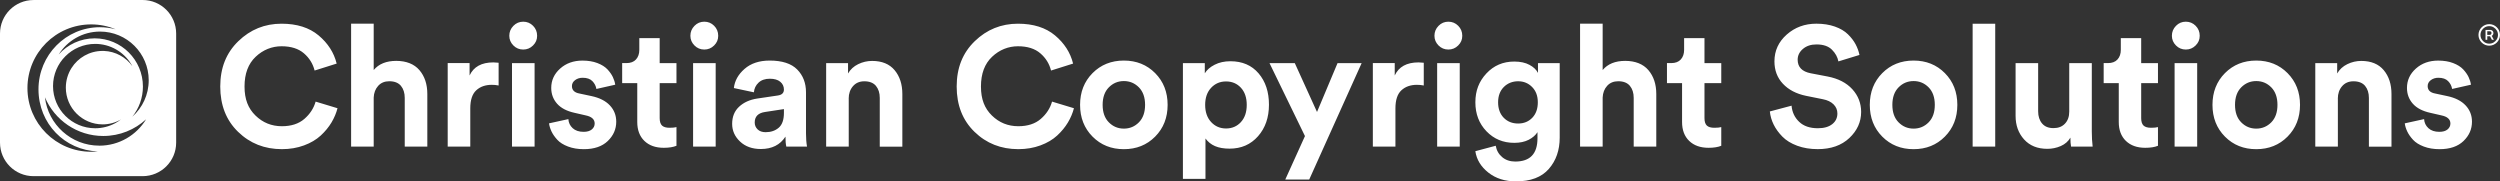
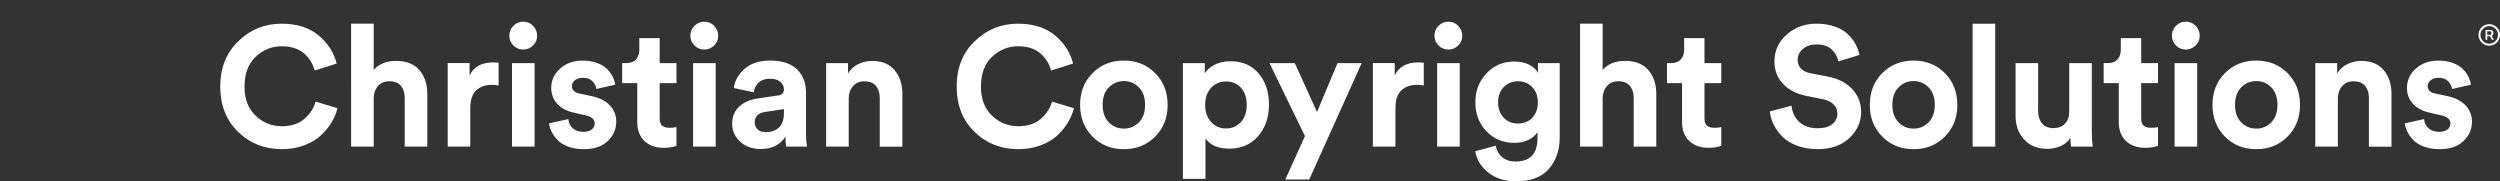
<svg xmlns="http://www.w3.org/2000/svg" id="Layer_1" version="1.1" viewBox="0 0 1034.86 75.1">
  <rect x="0" y="0" width="1034.86" height="75.1" fill="#333333" stroke="none" />
  <defs>
    <style>
      .st0 {
        fill: #fff;
      }
    </style>
  </defs>
  <path class="st0" d="M116.68,61.74c-7.17,0-13.21-2.39-18.13-7.17s-7.38-11.03-7.38-18.76,2.49-13.93,7.48-18.76,10.95-7.24,17.88-7.24c6.37,0,11.49,1.62,15.35,4.85,3.86,3.23,6.36,7.12,7.48,11.66l-9.13,2.88c-.7-2.81-2.18-5.19-4.43-7.13-2.25-1.94-5.34-2.92-9.27-2.92s-7.65,1.45-10.71,4.36c-3.07,2.9-4.6,7-4.6,12.3s1.51,9.06,4.53,12.01,6.66,4.43,10.92,4.43c3.89,0,6.99-1.01,9.31-3.02,2.32-2.01,3.88-4.4,4.67-7.17l9.06,2.74c-.52,2.02-1.35,3.98-2.49,5.9-1.15,1.92-2.63,3.72-4.46,5.41s-4.13,3.05-6.92,4.08c-2.79,1.03-5.84,1.55-9.17,1.55h.01ZM154.69,40.38v20.3h-9.35V9.81h9.35v19.18c2.11-2.53,5.22-3.79,9.34-3.79s7.41,1.28,9.59,3.83,3.27,5.84,3.27,9.87v21.78h-9.35v-20.16c0-2.06-.53-3.72-1.58-4.99-1.05-1.26-2.66-1.9-4.81-1.9-1.92,0-3.45.63-4.6,1.9s-1.77,2.88-1.86,4.85h0ZM206.4,25.98v9.41c-.94-.19-1.87-.28-2.81-.28-2.67,0-4.83.76-6.46,2.28-1.64,1.52-2.46,4.02-2.46,7.48v15.81h-9.35V26.11h9.06v5.13c1.69-3.61,4.96-5.41,9.84-5.41.51,0,1.24.05,2.18.14h0ZM210.82,14.81c0-1.59.56-2.96,1.69-4.11,1.12-1.15,2.48-1.72,4.07-1.72s2.95.56,4.07,1.69c1.12,1.12,1.69,2.51,1.69,4.14s-.56,2.88-1.69,4.01-2.48,1.69-4.07,1.69-2.95-.56-4.07-1.69-1.69-2.46-1.69-4.01ZM221.29,60.69h-9.35V26.12h9.35v34.57h0ZM227.26,51.06l8.01-1.76c.09,1.5.69,2.75,1.79,3.76,1.1,1.01,2.61,1.51,4.53,1.51,1.45,0,2.58-.33,3.37-.98s1.2-1.48,1.2-2.46c0-1.73-1.24-2.86-3.72-3.37l-4.57-1.05c-3.23-.7-5.66-1.97-7.27-3.79s-2.42-4.01-2.42-6.53c0-3.14,1.23-5.81,3.69-8.01s5.54-3.3,9.24-3.3c2.34,0,4.4.34,6.18,1.02s3.16,1.55,4.15,2.6c.98,1.05,1.73,2.12,2.25,3.2.51,1.08.84,2.13.98,3.16l-7.8,1.76c-.19-1.22-.74-2.29-1.65-3.23s-2.26-1.4-4.04-1.4c-1.22,0-2.26.33-3.13.98-.87.66-1.3,1.48-1.3,2.46,0,1.69,1.05,2.72,3.16,3.09l4.92,1.05c3.32.7,5.87,1.99,7.62,3.86,1.76,1.87,2.64,4.12,2.64,6.74,0,3.09-1.17,5.76-3.51,8.01s-5.64,3.37-9.91,3.37c-2.44,0-4.61-.36-6.53-1.09s-3.41-1.66-4.46-2.81-1.85-2.29-2.39-3.44c-.54-1.15-.88-2.26-1.02-3.34h0ZM273.07,15.8v10.33h6.95v8.29h-6.95v14.47c0,1.45.33,2.48.98,3.09s1.69.91,3.09.91c1.26,0,2.22-.09,2.88-.28v7.73c-1.36.56-3.11.84-5.27.84-3.37,0-6.04-.95-8.01-2.85-1.97-1.9-2.95-4.51-2.95-7.83v-16.09h-6.25v-8.29h1.76c1.73,0,3.06-.5,3.97-1.51s1.37-2.33,1.37-3.97v-4.85h8.43ZM285.78,14.81c0-1.59.56-2.96,1.69-4.11,1.12-1.15,2.48-1.72,4.07-1.72s2.95.56,4.07,1.69c1.12,1.12,1.69,2.51,1.69,4.14s-.56,2.88-1.69,4.01-2.48,1.69-4.07,1.69-2.95-.56-4.07-1.69-1.69-2.46-1.69-4.01ZM296.25,60.69h-9.35V26.12h9.35v34.57h0ZM303.07,51.27c0-2.95.96-5.32,2.88-7.1s4.4-2.9,7.45-3.37l8.5-1.26c1.73-.23,2.6-1.05,2.6-2.46,0-1.31-.5-2.39-1.51-3.23s-2.45-1.26-4.32-1.26c-1.97,0-3.52.54-4.67,1.62s-1.79,2.41-1.93,4l-8.29-1.76c.33-3,1.8-5.64,4.43-7.94,2.62-2.29,6.09-3.44,10.4-3.44,5.15,0,8.95,1.23,11.38,3.69s3.65,5.61,3.65,9.45v17c0,2.06.14,3.89.42,5.48h-8.57c-.24-1.03-.35-2.41-.35-4.14-2.2,3.42-5.6,5.13-10.19,5.13-3.56,0-6.43-1.03-8.61-3.09s-3.27-4.5-3.27-7.31h0ZM316.91,54.72c2.2,0,4.02-.62,5.45-1.86,1.43-1.24,2.14-3.29,2.14-6.15v-1.55l-7.8,1.19c-2.86.42-4.29,1.87-4.29,4.36,0,1.12.4,2.07,1.2,2.85.8.77,1.9,1.16,3.3,1.16h0ZM351.33,40.81v19.88h-9.35V26.12h9.06v4.29c.98-1.69,2.39-2.97,4.21-3.86,1.83-.89,3.75-1.33,5.76-1.33,4.07,0,7.18,1.28,9.31,3.83s3.2,5.84,3.2,9.87v21.78h-9.35v-20.16c0-2.06-.53-3.72-1.58-4.99-1.05-1.26-2.66-1.9-4.81-1.9-1.97,0-3.54.68-4.71,2.04-1.17,1.36-1.76,3.07-1.76,5.13h.02ZM421.52,61.74c-7.17,0-13.21-2.39-18.13-7.17s-7.38-11.03-7.38-18.76,2.49-13.93,7.48-18.76,10.95-7.24,17.88-7.24c6.37,0,11.49,1.62,15.35,4.85,3.86,3.23,6.36,7.12,7.48,11.66l-9.13,2.88c-.7-2.81-2.18-5.19-4.43-7.13s-5.34-2.92-9.27-2.92-7.65,1.45-10.71,4.36c-3.07,2.9-4.6,7-4.6,12.3s1.51,9.06,4.53,12.01,6.66,4.43,10.92,4.43c3.89,0,6.99-1.01,9.31-3.02,2.32-2.01,3.88-4.4,4.67-7.17l9.06,2.74c-.52,2.02-1.35,3.98-2.49,5.9-1.15,1.92-2.63,3.72-4.46,5.41s-4.13,3.05-6.92,4.08-5.84,1.55-9.17,1.55h0ZM452.25,30.27c3.44-3.46,7.76-5.2,12.96-5.2s9.52,1.73,12.96,5.2,5.16,7.85,5.16,13.14-1.72,9.67-5.16,13.14-7.76,5.2-12.96,5.2-9.52-1.73-12.96-5.2-5.16-7.85-5.16-13.14,1.72-9.67,5.16-13.14ZM459,50.64c1.71,1.73,3.78,2.6,6.22,2.6s4.51-.87,6.22-2.6c1.71-1.73,2.56-4.15,2.56-7.24s-.85-5.5-2.56-7.24c-1.71-1.73-3.78-2.6-6.22-2.6s-4.51.87-6.22,2.6c-1.71,1.73-2.57,4.15-2.57,7.24s.85,5.51,2.57,7.24ZM499.01,74.04h-9.35V26.13h9.06v4.21c.84-1.4,2.2-2.59,4.08-3.55,1.87-.96,4.05-1.44,6.53-1.44,4.92,0,8.8,1.67,11.66,5.02s4.29,7.67,4.29,12.96-1.51,9.65-4.53,13.07-6.94,5.13-11.77,5.13-7.92-1.4-9.98-4.21v16.72h.01ZM513.66,50.54c1.62-1.76,2.42-4.13,2.42-7.13s-.81-5.36-2.42-7.1-3.67-2.6-6.15-2.6-4.54.88-6.18,2.64c-1.64,1.76-2.46,4.11-2.46,7.06s.82,5.32,2.46,7.1c1.64,1.78,3.7,2.67,6.18,2.67s4.53-.88,6.15-2.63h0ZM541.94,74.32h-9.91l8.15-17.99-14.68-30.21h10.47l9.2,20.23,8.5-20.23h9.98l-21.71,48.2ZM589.36,25.98v9.41c-.94-.19-1.87-.28-2.81-.28-2.67,0-4.83.76-6.46,2.28-1.64,1.52-2.46,4.02-2.46,7.48v15.81h-9.35V26.11h9.06v5.13c1.69-3.61,4.96-5.41,9.84-5.41.51,0,1.24.05,2.18.14h0ZM593.78,14.81c0-1.59.56-2.96,1.69-4.11,1.12-1.15,2.48-1.72,4.07-1.72s2.95.56,4.07,1.69c1.12,1.12,1.69,2.51,1.69,4.14s-.56,2.88-1.69,4.01-2.48,1.69-4.07,1.69-2.95-.56-4.07-1.69-1.69-2.46-1.69-4.01ZM604.25,60.69h-9.35V26.12h9.35v34.57h0ZM610.72,62.58l8.43-2.25c.33,1.92,1.22,3.49,2.67,4.71s3.25,1.83,5.41,1.83c6.14,0,9.2-3.21,9.2-9.63v-2.53c-.8,1.26-2.01,2.32-3.65,3.16s-3.63,1.26-5.97,1.26c-4.59,0-8.42-1.59-11.49-4.78s-4.6-7.19-4.6-12.01,1.52-8.67,4.57-11.94,6.89-4.92,11.52-4.92c2.53,0,4.64.46,6.32,1.37,1.69.91,2.86,2.03,3.51,3.34v-4.07h8.99v30.84c0,5.2-1.5,9.52-4.5,12.96s-7.54,5.16-13.63,5.16c-4.54,0-8.35-1.22-11.42-3.65s-4.86-5.39-5.37-8.85h0ZM628.42,51.13c2.39,0,4.34-.8,5.87-2.39,1.52-1.59,2.28-3.72,2.28-6.39s-.79-4.73-2.35-6.32c-1.57-1.59-3.5-2.39-5.8-2.39s-4.37.8-5.94,2.39-2.35,3.7-2.35,6.32.77,4.8,2.32,6.39,3.54,2.39,5.97,2.39h0ZM663.41,40.38v20.3h-9.35V9.81h9.35v19.18c2.11-2.53,5.22-3.79,9.34-3.79s7.41,1.28,9.59,3.83,3.27,5.84,3.27,9.87v21.78h-9.35v-20.16c0-2.06-.53-3.72-1.58-4.99-1.05-1.26-2.66-1.9-4.81-1.9-1.92,0-3.45.63-4.6,1.9s-1.77,2.88-1.86,4.85h0ZM705.56,15.8v10.33h6.95v8.29h-6.95v14.47c0,1.45.33,2.48.98,3.09s1.69.91,3.09.91c1.26,0,2.22-.09,2.88-.28v7.73c-1.36.56-3.11.84-5.27.84-3.37,0-6.04-.95-8.01-2.85-1.97-1.9-2.95-4.51-2.95-7.83v-16.09h-6.25v-8.29h1.76c1.73,0,3.06-.5,3.97-1.51s1.37-2.33,1.37-3.97v-4.85h8.43ZM769.7,22.75l-8.71,2.67c-.33-1.78-1.22-3.4-2.67-4.85-1.45-1.45-3.58-2.18-6.39-2.18-2.3,0-4.17.62-5.62,1.86-1.45,1.24-2.18,2.73-2.18,4.46,0,3.04,1.8,4.92,5.41,5.62l6.96,1.33c4.4.84,7.82,2.6,10.26,5.27,2.43,2.67,3.65,5.81,3.65,9.41,0,4.12-1.63,7.72-4.88,10.79-3.26,3.07-7.62,4.6-13.1,4.6-3.14,0-5.97-.47-8.5-1.41s-4.57-2.19-6.11-3.76-2.75-3.23-3.62-4.99c-.87-1.76-1.39-3.57-1.58-5.44l8.99-2.39c.23,2.67,1.27,4.89,3.13,6.67,1.85,1.78,4.44,2.67,7.76,2.67,2.53,0,4.51-.56,5.94-1.69,1.43-1.12,2.14-2.6,2.14-4.43,0-1.45-.53-2.71-1.58-3.76s-2.54-1.77-4.46-2.14l-6.96-1.4c-4.03-.84-7.21-2.5-9.55-4.99-2.34-2.48-3.51-5.57-3.51-9.27,0-4.4,1.7-8.1,5.09-11.1s7.48-4.5,12.26-4.5c2.86,0,5.41.4,7.66,1.19,2.25.8,4.05,1.86,5.41,3.2,1.36,1.33,2.41,2.7,3.16,4.11.75,1.4,1.29,2.88,1.62,4.43l-.02.02ZM779.15,30.27c3.44-3.46,7.76-5.2,12.96-5.2s9.52,1.73,12.96,5.2,5.16,7.85,5.16,13.14-1.72,9.67-5.16,13.14-7.76,5.2-12.96,5.2-9.52-1.73-12.96-5.2-5.16-7.85-5.16-13.14,1.72-9.67,5.16-13.14ZM785.9,50.64c1.71,1.73,3.78,2.6,6.22,2.6s4.51-.87,6.22-2.6c1.71-1.73,2.56-4.15,2.56-7.24s-.85-5.5-2.56-7.24c-1.71-1.73-3.78-2.6-6.22-2.6s-4.51.87-6.22,2.6c-1.71,1.73-2.57,4.15-2.57,7.24s.85,5.51,2.57,7.24ZM825.91,60.69h-9.35V9.82h9.35v50.87ZM857.31,60.69c-.19-.94-.28-2.18-.28-3.72-.89,1.55-2.21,2.7-3.97,3.48-1.76.77-3.62,1.16-5.58,1.16-4.08,0-7.28-1.3-9.63-3.9-2.34-2.6-3.51-5.84-3.51-9.73v-21.85h9.34v19.95c0,2.06.54,3.74,1.62,5.02,1.08,1.29,2.65,1.93,4.71,1.93s3.61-.62,4.78-1.86,1.76-2.89,1.76-4.95v-20.09h9.34v28.31c0,2.2.12,4.29.35,6.25h-8.93ZM886.33,15.8v10.33h6.95v8.29h-6.95v14.47c0,1.45.33,2.48.98,3.09s1.69.91,3.09.91c1.26,0,2.22-.09,2.88-.28v7.73c-1.36.56-3.11.84-5.27.84-3.37,0-6.04-.95-8.01-2.85-1.97-1.9-2.95-4.51-2.95-7.83v-16.09h-6.25v-8.29h1.76c1.73,0,3.06-.5,3.97-1.51s1.37-2.33,1.37-3.97v-4.85h8.43ZM899.04,14.81c0-1.59.56-2.96,1.69-4.11,1.12-1.15,2.48-1.72,4.07-1.72s2.95.56,4.07,1.69c1.12,1.12,1.69,2.51,1.69,4.14s-.56,2.88-1.69,4.01-2.48,1.69-4.07,1.69-2.95-.56-4.07-1.69-1.69-2.46-1.69-4.01ZM909.51,60.69h-9.35V26.12h9.35v34.57h0ZM921,30.27c3.44-3.46,7.76-5.2,12.96-5.2s9.52,1.73,12.96,5.2,5.16,7.85,5.16,13.14-1.72,9.67-5.16,13.14-7.76,5.2-12.96,5.2-9.52-1.73-12.96-5.2-5.16-7.85-5.16-13.14,1.72-9.67,5.16-13.14ZM927.74,50.64c1.71,1.73,3.78,2.6,6.22,2.6s4.51-.87,6.22-2.6c1.71-1.73,2.56-4.15,2.56-7.24s-.85-5.5-2.56-7.24c-1.71-1.73-3.78-2.6-6.22-2.6s-4.51.87-6.22,2.6c-1.71,1.73-2.57,4.15-2.57,7.24s.85,5.51,2.57,7.24ZM967.75,40.81v19.88h-9.35V26.12h9.06v4.29c.98-1.69,2.39-2.97,4.21-3.86,1.83-.89,3.75-1.33,5.76-1.33,4.07,0,7.18,1.28,9.31,3.83s3.2,5.84,3.2,9.87v21.78h-9.35v-20.16c0-2.06-.53-3.72-1.58-4.99-1.05-1.26-2.66-1.9-4.81-1.9-1.97,0-3.54.68-4.71,2.04-1.17,1.36-1.76,3.07-1.76,5.13h.02ZM995.43,51.06l8.01-1.76c.09,1.5.69,2.75,1.79,3.76s2.61,1.51,4.53,1.51c1.45,0,2.58-.33,3.37-.98s1.2-1.48,1.2-2.46c0-1.73-1.24-2.86-3.72-3.37l-4.57-1.05c-3.23-.7-5.66-1.97-7.27-3.79s-2.42-4.01-2.42-6.53c0-3.14,1.23-5.81,3.69-8.01s5.54-3.3,9.24-3.3c2.34,0,4.4.34,6.18,1.02s3.16,1.55,4.15,2.6c.98,1.05,1.73,2.12,2.25,3.2.51,1.08.84,2.13.98,3.16l-7.8,1.76c-.19-1.22-.74-2.29-1.65-3.23s-2.26-1.4-4.04-1.4c-1.22,0-2.26.33-3.13.98-.87.66-1.3,1.48-1.3,2.46,0,1.69,1.05,2.72,3.16,3.09l4.92,1.05c3.32.7,5.87,1.99,7.62,3.86,1.76,1.87,2.64,4.12,2.64,6.74,0,3.09-1.17,5.76-3.51,8.01s-5.64,3.37-9.91,3.37c-2.44,0-4.61-.36-6.53-1.09-1.92-.73-3.41-1.66-4.46-2.81-1.05-1.15-1.85-2.29-2.39-3.44-.54-1.15-.88-2.26-1.02-3.34h0ZM1030.4,18.91c-.61,0-1.19-.12-1.72-.35-.54-.23-1.01-.55-1.42-.96-.41-.41-.73-.88-.96-1.42s-.35-1.11-.35-1.73.12-1.19.35-1.73.55-1.01.96-1.42c.41-.41.88-.73,1.42-.96.54-.23,1.11-.35,1.72-.35s1.2.12,1.73.35c.54.23,1.01.55,1.42.96.41.41.73.88.96,1.42s.34,1.11.34,1.73-.11,1.19-.34,1.73-.55,1.01-.96,1.42c-.41.41-.88.73-1.42.96-.54.23-1.12.35-1.73.35ZM1030.4,18.07c.67,0,1.28-.16,1.82-.49.55-.33.98-.76,1.31-1.31.33-.55.49-1.15.49-1.82s-.16-1.27-.49-1.82-.76-.98-1.31-1.31c-.54-.33-1.15-.49-1.82-.49s-1.27.16-1.82.49c-.55.33-.99.76-1.31,1.31-.32.55-.49,1.15-.49,1.82s.16,1.27.49,1.82c.32.55.76.98,1.31,1.31.55.33,1.15.49,1.82.49ZM1028.87,16.48v-4.1h1.97c.21,0,.41.05.61.15s.36.24.49.43.19.42.19.7-.06.52-.19.72c-.13.2-.3.36-.5.47s-.41.16-.64.16h-1.52v-.57h1.33c.19,0,.37-.07.51-.2.15-.14.22-.33.22-.58s-.07-.44-.22-.55-.31-.16-.5-.16h-1.03v3.54h-.73.01ZM1031.5,16.48l-1-1.91h.8l1.02,1.91h-.82Z" />
-   <path class="st0" d="M59.04.01H13.88C6.21.01,0,6.22,0,13.88v45.16c0,7.67,6.21,13.88,13.88,13.88h45.16c7.66,0,13.88-6.21,13.88-13.88V13.88c0-7.66-6.21-13.88-13.88-13.88h0ZM37.72,62.82c-14.56,0-26.36-11.8-26.36-26.36s11.8-26.36,26.36-26.36c3.6,0,7.03.72,10.16,2.03-2.09-.56-4.28-.86-6.54-.86-14.03,0-25.41,11.51-25.41,25.71s10.92,25.24,24.55,25.69c-.91.1-1.83.14-2.76.14h0ZM42.45,51.49c2.78,0,5.39-.75,7.64-2.06-.78.61-1.62,1.15-2.51,1.62-2.44,1.3-5.23,2.04-8.18,2.04-9.64,0-17.45-7.82-17.45-17.46s7.81-17.46,17.45-17.46c6.27,0,11.77,3.31,14.85,8.28.2.31.38.63.55.96-2.66-3.7-6.94-6.15-11.8-6.33-.18,0-.37,0-.55,0-5.41,0-10.17,2.83-12.86,7.09-1.48,2.35-2.34,5.13-2.34,8.11,0,8.4,6.81,15.2,15.21,15.2v.02ZM41.1,60.29c-11.62,0-21.2-8.75-22.5-20.02,3.97,9.41,13.29,16.02,24.15,16.02,6.84,0,13.06-2.62,17.72-6.9-3.97,6.54-11.16,10.91-19.37,10.91h0ZM54.77,48.31c2.74-3.42,4.39-7.76,4.39-12.48,0-11.02-8.94-19.96-19.96-19.96-5.92,0-11.24,2.58-14.9,6.68,3.56-5.69,9.89-9.48,17.1-9.48,11.13,0,20.16,9.02,20.16,20.16,0,6-2.62,11.39-6.79,15.08h0Z" />
</svg>